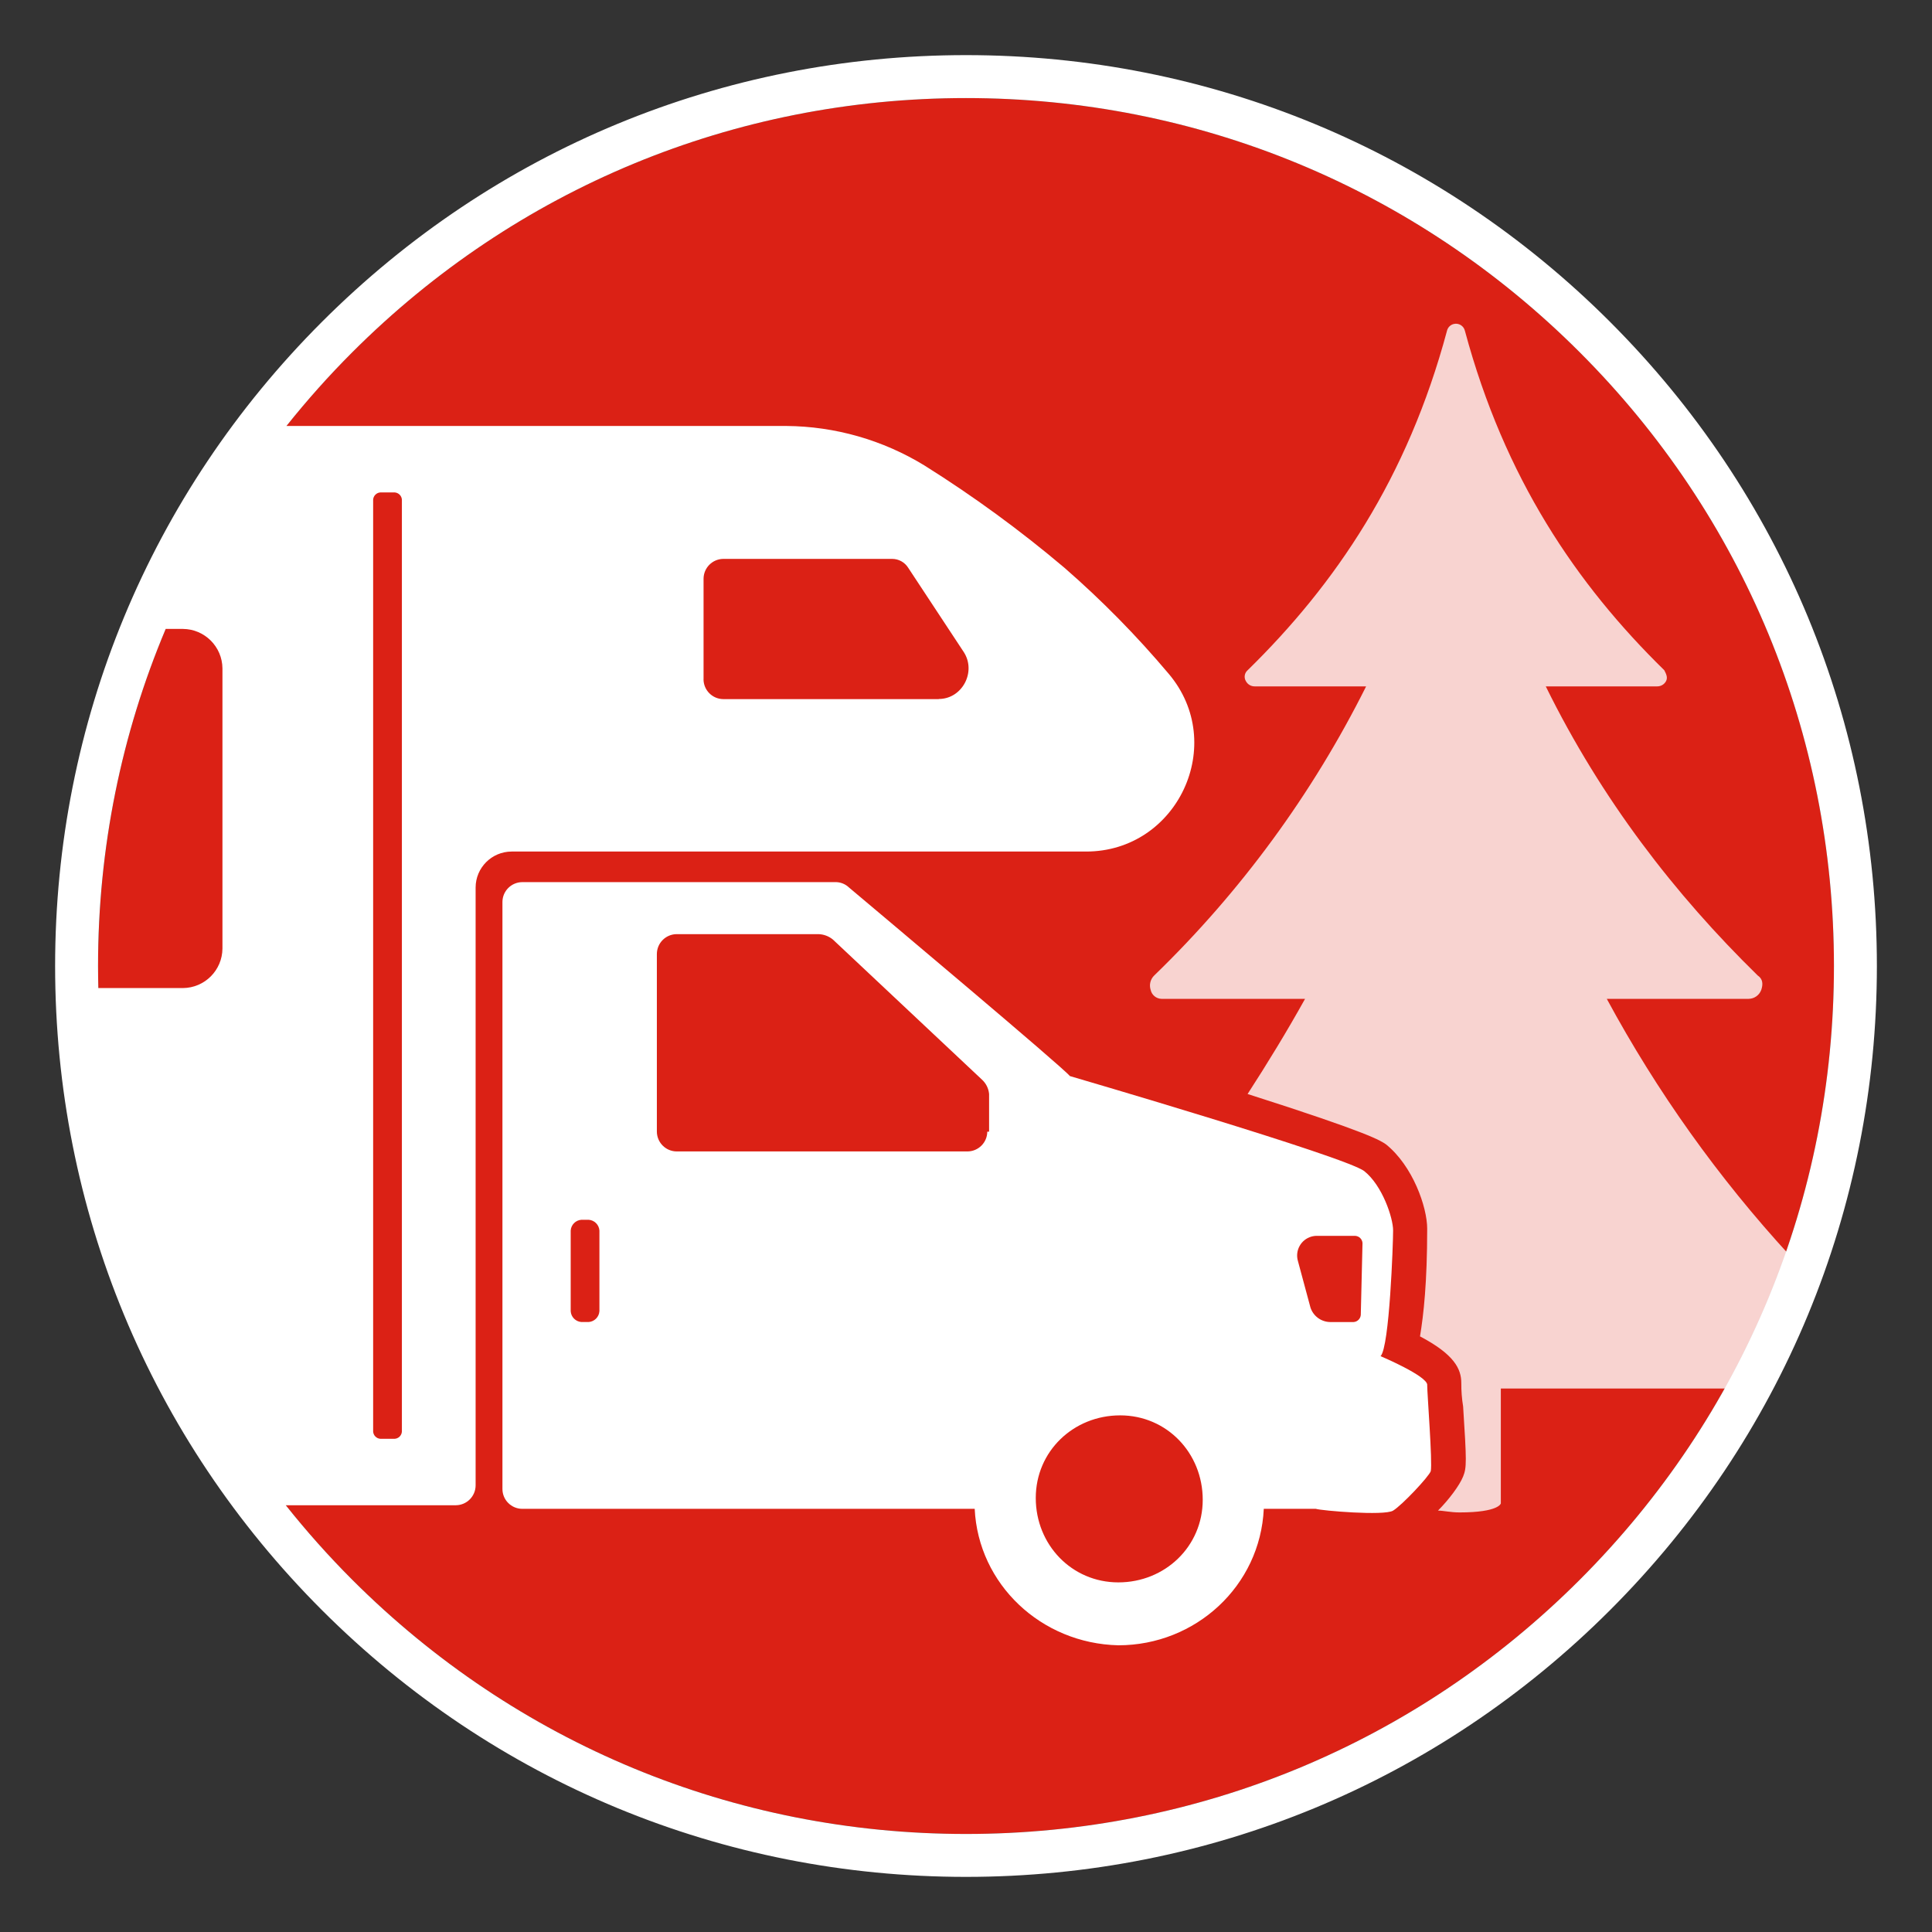
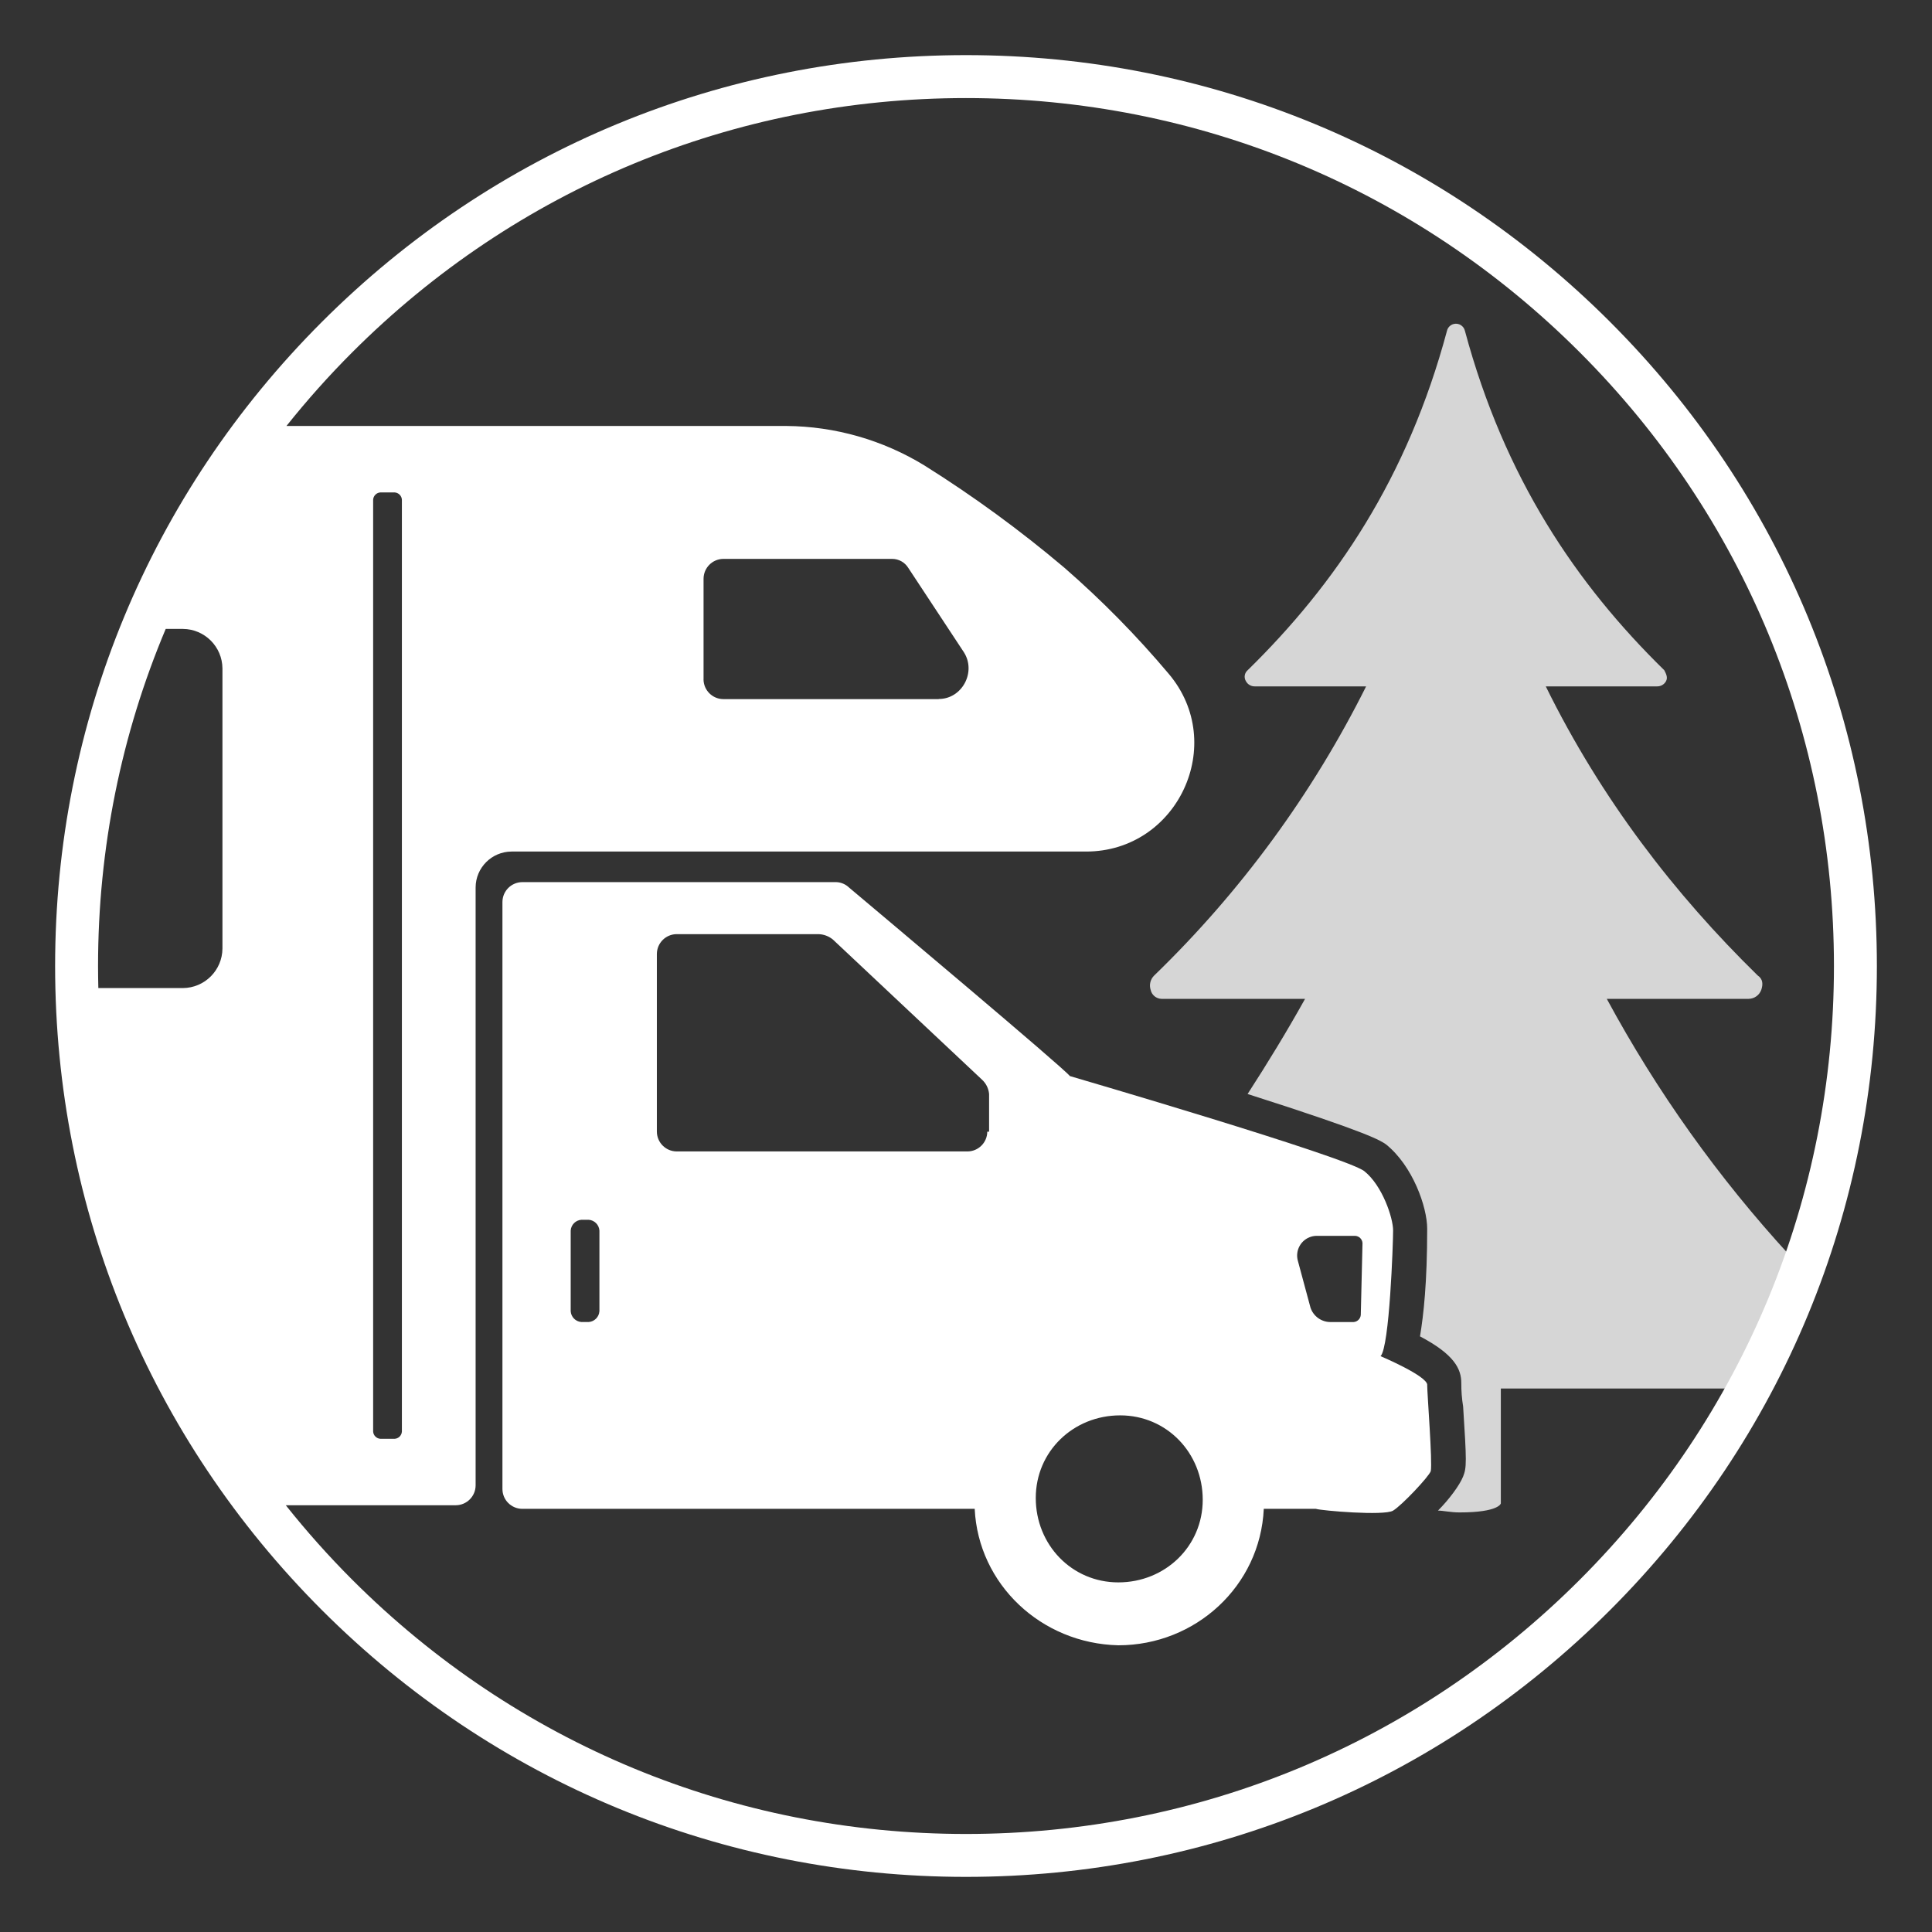
<svg xmlns="http://www.w3.org/2000/svg" version="1.1" width="1000" height="1000">
  <rect width="100%" height="100%" fill="#333333" stroke="none" />
  <svg width="1000" height="1000" viewBox="0 0 1000 1000" fill="none">
-     <path d="M817.68 182.33C732.83 97.48 620.01 50.75 500.01 50.75C380.01 50.75 267.19 97.48 182.33 182.33C97.49 267.18 50.76 380 50.76 500.01C50.76 620.02 97.49 732.83 182.34 817.68C267.19 902.53 380.01 949.26 500.02 949.26C620.03 949.26 732.84 902.53 817.69 817.68C902.54 732.83 949.27 620.01 949.27 500.01C949.27 380.01 902.54 267.19 817.69 182.33H817.68Z" fill="#DB2115" />
    <path opacity="0.8" d="M831.69 517H905.13C908.05 516.95 910.64 515.1 911.63 512.35C912.57 509.56 912.57 506.77 909.78 504.9C867.02 463.07 828.91 413.82 800.09 355.27H857.73C859.69 355.3 861.49 354.22 862.38 352.48C863.32 350.62 862.38 348.76 861.44 346.92C815.87 302.3 778.73 247.46 758.24 171.25C757.64 168.68 755.09 167.08 752.52 167.68C750.74 168.09 749.35 169.48 748.95 171.25C728.5 247.47 691.33 302.3 645.77 346.92C644.16 348.31 643.76 350.65 644.83 352.48C645.72 354.23 647.52 355.31 649.48 355.27H707.1C679.25 410.99 642.18 461.58 597.43 504.9C595.44 506.82 594.72 509.71 595.57 512.35C596.14 515 598.44 516.91 601.15 517H675.5C666.19 533.73 655.98 550.46 645.75 566.25C709.89 586.7 714.53 590.42 717.33 592.28C731.26 603.42 738.71 624.8 738.71 635.95C738.71 663.84 736.85 680.57 734.99 691.71C752.65 701.02 756.37 708.46 756.37 715.88C756.34 719.94 756.65 723.98 757.31 727.98C759.16 756.78 759.16 759.58 757.31 764.23C755.46 768.88 749.86 776.31 744.29 781.89C747.08 781.89 750.8 782.83 755.45 782.83C775.9 782.83 776.83 778.18 776.83 778.18V718.69H894.85C906.87 696.48 917.43 673.51 926.45 649.92C889.48 609.7 857.64 565.06 831.67 517H831.69Z" fill="white" />
    <path d="M738.741 716.82C738.741 712.17 714.571 701.95 714.571 701.95C719.221 697.3 721.071 643.39 721.071 636.88C721.071 630.37 715.511 613.66 706.201 606.22C696.891 598.78 553.771 556.97 553.771 556.97C550.051 552.32 457.101 474.24 439.451 459.38C437.691 457.69 435.381 456.7 432.951 456.59H270.281C264.661 456.64 260.111 461.19 260.061 466.81V770.74C260.091 776.37 264.641 780.92 270.281 780.97H504.501C506.361 820 538.881 850.68 578.851 851.6C618.821 851.6 652.281 820.94 654.131 780.97H681.091C683.861 781.91 716.411 784.69 721.041 781.91C725.671 779.12 739.631 764.25 740.561 761.46C741.501 756.81 738.711 721.49 738.711 716.84H738.731L738.741 716.82ZM310.251 678.7C310.051 681.7 307.661 684.07 304.671 684.28H300.951C297.961 684.07 295.591 681.69 295.391 678.7V636.91C295.601 633.92 297.971 631.56 300.951 631.35H304.671C307.661 631.55 310.041 633.93 310.261 636.91V678.7H310.251ZM511.011 585.75C510.981 591.38 506.431 595.93 500.791 595.98H350.221C344.591 595.93 340.041 591.38 339.991 585.75V493.74C340.041 488.11 344.591 483.56 350.221 483.51H423.651C426.381 483.59 428.991 484.57 431.101 486.3L508.241 558.79C510.361 560.72 511.691 563.37 511.951 566.24V585.76H511.021L511.011 585.75ZM578.871 819.04C554.701 819.04 536.111 799.52 536.111 775.35C536.111 751.18 555.631 732.59 579.801 732.59C603.971 732.59 622.531 752.11 622.531 776.28C622.531 800.45 603.011 819.04 578.841 819.04H578.871ZM704.341 680.55C704.221 682.54 702.631 684.14 700.631 684.29H688.531C683.891 684.24 679.781 681.26 678.311 676.84L671.801 652.69C670.231 647.29 673.341 641.64 678.741 640.07C679.801 639.77 680.901 639.63 682.021 639.68H701.511C703.501 639.82 705.091 641.4 705.231 643.4L704.341 680.54V680.55Z" fill="white" />
    <path d="M833.389 166.62C744.339 77.57 625.939 28.53 499.999 28.53C374.059 28.53 255.659 77.57 166.619 166.62C77.569 255.67 28.529 374.07 28.529 500C28.529 625.93 77.569 744.34 166.619 833.38C255.669 922.43 374.069 971.47 499.999 971.47C625.929 971.47 744.339 922.43 833.379 833.38C922.429 744.33 971.469 625.93 971.469 500C971.469 374.07 922.429 255.66 833.379 166.62H833.389ZM85.779 325.53H94.689C105.939 325.62 115.049 334.72 115.139 345.98V490.97C115.049 502.22 105.949 511.33 94.689 511.42H50.899C50.809 507.62 50.749 503.82 50.749 500.01C50.749 439.09 62.809 380.04 85.769 325.54L85.779 325.53ZM817.679 817.68C732.829 902.53 620.009 949.26 500.009 949.26C380.009 949.26 267.189 902.53 182.329 817.68C170.039 805.39 158.579 792.5 147.919 779.11H235.959C241.589 779.06 246.129 774.5 246.179 768.88V459.37C246.209 449.11 254.519 440.81 264.769 440.76H562.159C609.549 440.76 635.589 385 604.919 348.75C588.379 329.11 570.359 310.78 550.989 293.91C528.109 274.56 503.889 256.85 478.499 240.93C456.949 227.74 432.209 220.66 406.929 220.48H148.269C158.839 207.23 170.189 194.48 182.349 182.33C267.179 97.49 379.999 50.76 499.999 50.76C619.999 50.76 732.819 97.49 817.669 182.34C902.519 267.19 949.249 380.01 949.249 500.02C949.249 620.03 902.519 732.84 817.669 817.69H817.679V817.68ZM193.139 741V258.6C193.279 256.61 194.859 255.02 196.859 254.88H204.309C206.299 255.03 207.879 256.61 208.019 258.6V741C207.879 742.99 206.309 744.58 204.309 744.72H196.859C194.869 744.58 193.279 743 193.139 741ZM364.159 351.62V299.51C364.209 293.88 368.759 289.33 374.389 289.28H461.749C465.159 289.27 468.329 291.03 470.119 293.93L498.919 337.62C505.429 347.84 497.979 361.79 485.909 361.79V361.86H374.369C368.739 361.81 364.189 357.26 364.139 351.63H364.149L364.159 351.62Z" fill="white" />
  </svg>
  <style>@media (prefers-color-scheme: light) { :root { filter: none; } }
@media (prefers-color-scheme: dark) { :root { filter: none; } }
</style>
</svg>